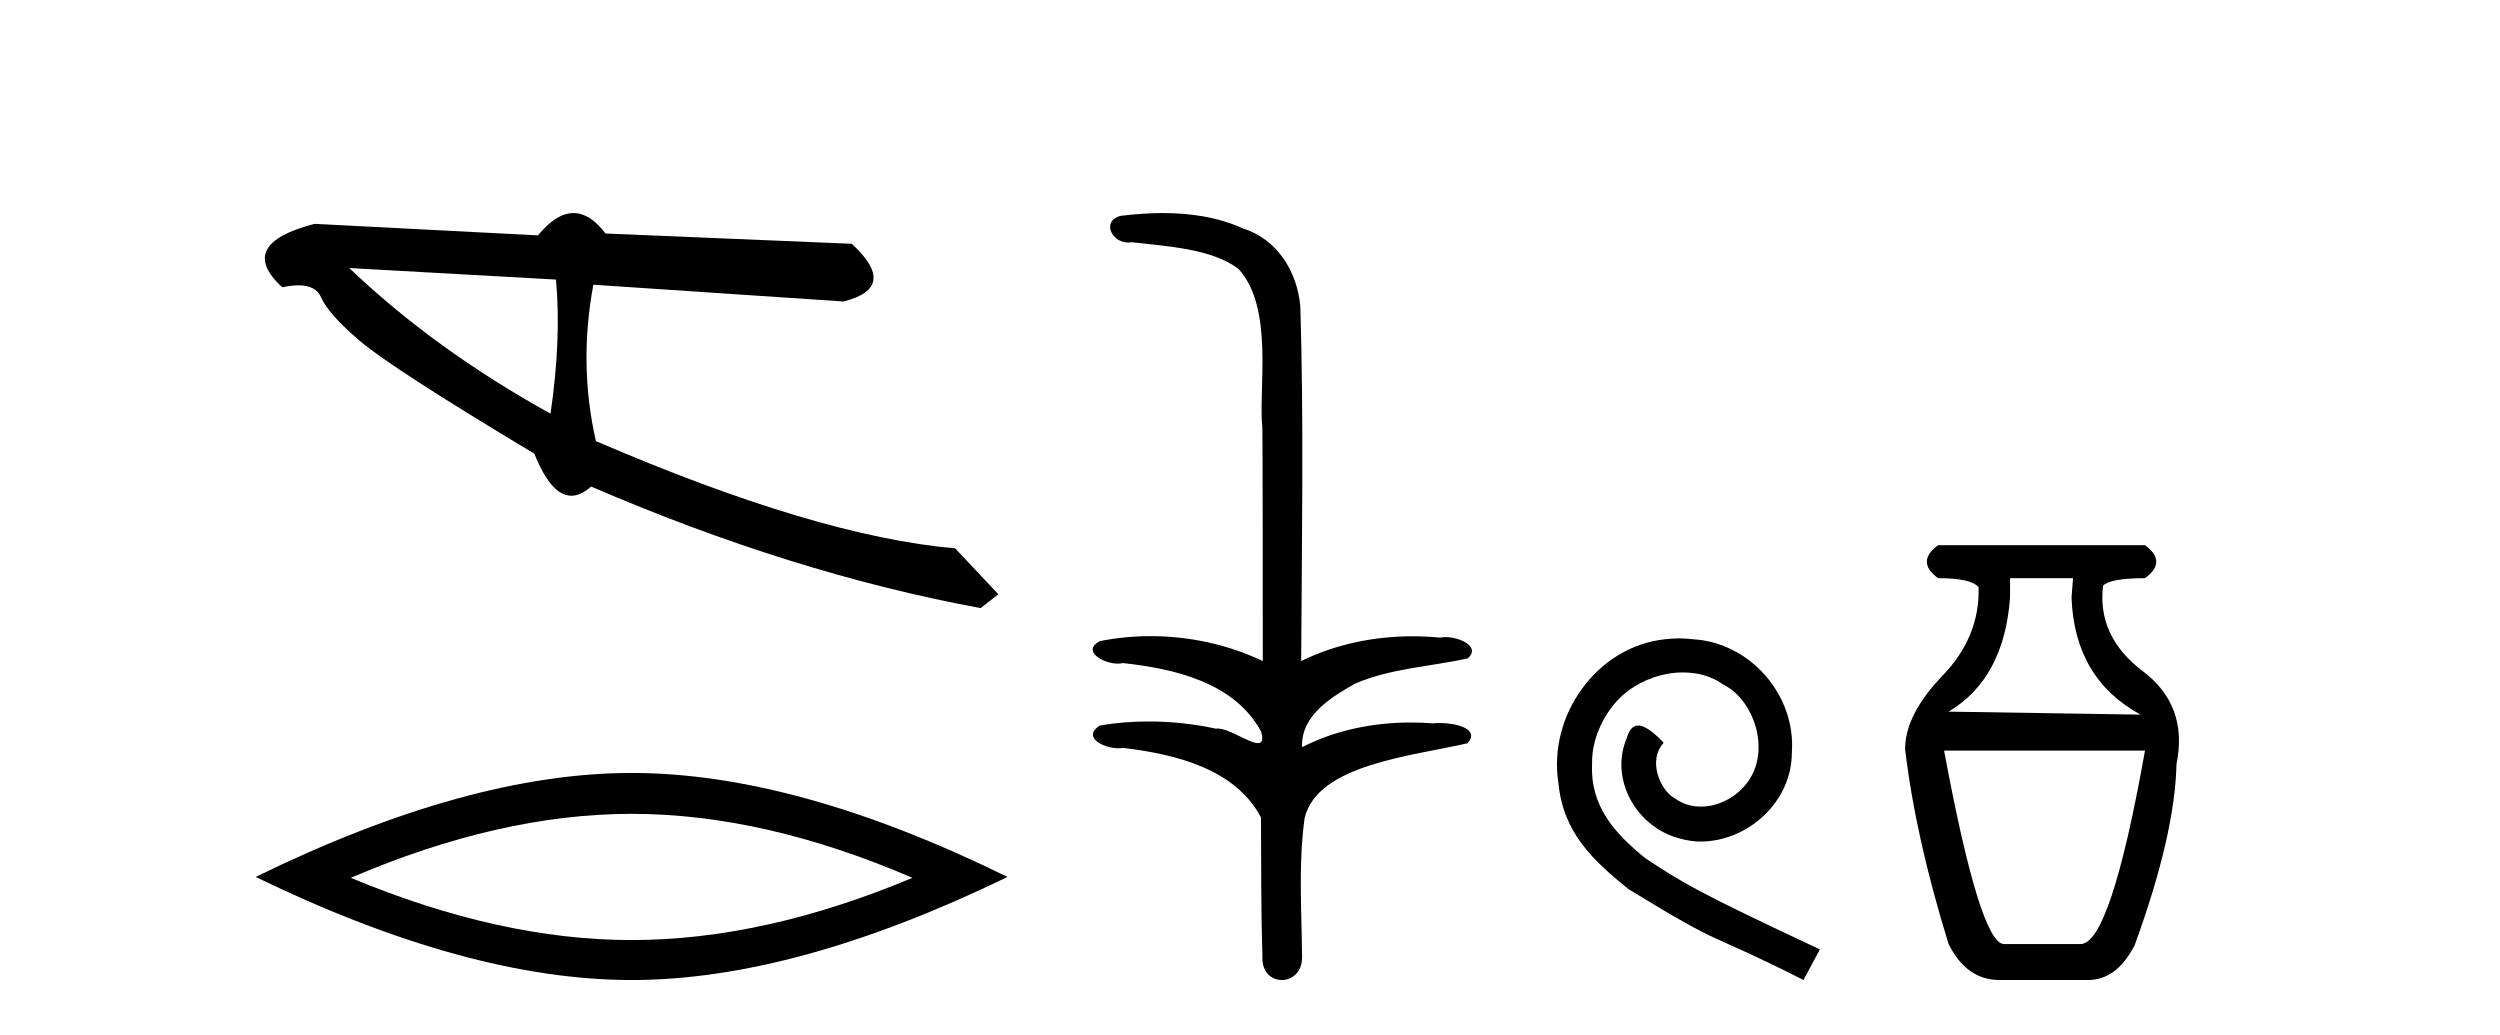
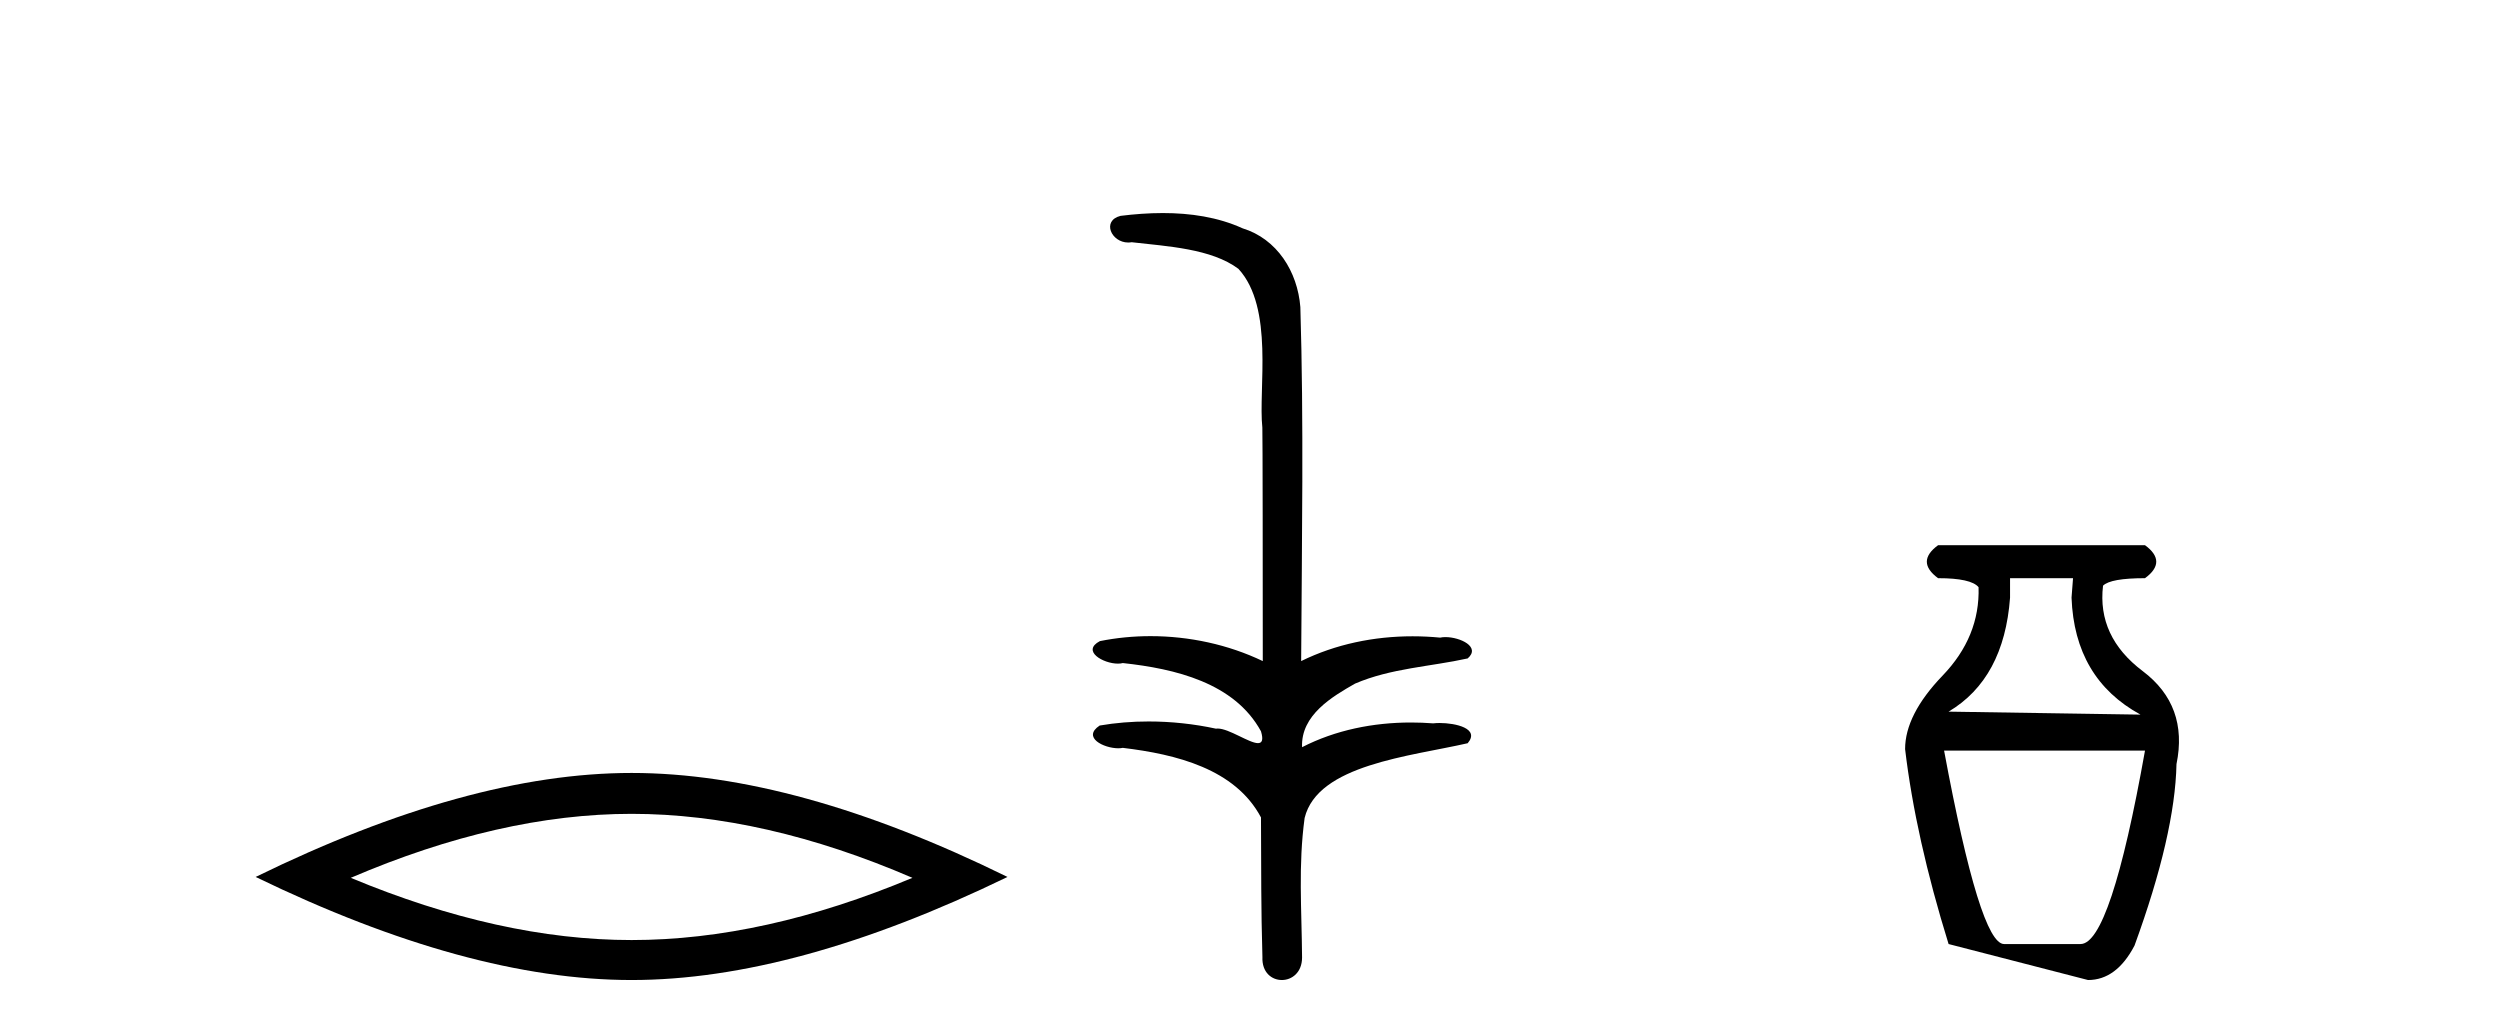
<svg xmlns="http://www.w3.org/2000/svg" width="99.0" height="41.0">
-   <path d="M 13.831 10.614 L 22.017 11.071 C 22.161 12.655 22.089 14.425 21.8 16.38 C 18.746 14.692 16.09 12.77 13.831 10.614 ZM 22.713 8.437 C 22.258 8.437 21.788 8.732 21.303 9.321 L 12.457 8.864 C 10.367 9.405 9.941 10.243 11.178 11.378 C 11.418 11.325 11.632 11.299 11.82 11.299 C 12.279 11.299 12.577 11.457 12.715 11.774 C 12.907 12.22 13.427 12.802 14.274 13.52 C 15.121 14.238 17.416 15.72 21.161 17.967 C 21.603 19.076 22.092 19.631 22.627 19.631 C 22.877 19.631 23.137 19.509 23.408 19.267 C 28.731 21.563 33.873 23.167 38.834 24.081 L 39.534 23.532 L 37.824 21.715 C 34.182 21.4 29.44 19.984 23.598 17.468 C 23.137 15.44 23.104 13.376 23.497 11.275 L 23.497 11.275 L 33.401 11.939 C 34.872 11.57 34.981 10.808 33.729 9.654 L 23.979 9.247 C 23.571 8.707 23.148 8.437 22.713 8.437 Z" style="fill:#000000;stroke:none" />
  <path d="M 25.011 32.228 Q 30.254 32.228 36.132 34.762 Q 30.254 37.226 25.011 37.226 Q 19.802 37.226 13.89 34.762 Q 19.802 32.228 25.011 32.228 ZM 25.011 30.609 Q 18.535 30.609 10.124 34.727 Q 18.535 38.809 25.011 38.809 Q 31.486 38.809 39.897 34.727 Q 31.521 30.609 25.011 30.609 Z" style="fill:#000000;stroke:none" />
  <path d="M 46.051 8.437 C 45.485 8.437 44.92 8.48 44.373 8.548 C 43.618 8.739 44.006 9.604 44.676 9.604 C 44.721 9.604 44.767 9.6 44.814 9.592 C 46.23 9.755 47.973 9.845 49.043 10.647 C 50.462 12.194 49.824 15.408 49.989 16.933 C 50.001 17.015 50.006 23.097 50.006 26.179 C 48.635 25.522 47.087 25.191 45.561 25.191 C 44.882 25.191 44.208 25.257 43.556 25.388 C 42.813 25.778 43.686 26.28 44.27 26.28 C 44.339 26.28 44.405 26.273 44.463 26.257 C 46.532 26.481 48.884 27.035 49.935 28.96 C 50.039 29.308 49.974 29.428 49.815 29.428 C 49.467 29.428 48.669 28.85 48.219 28.85 C 48.195 28.85 48.172 28.852 48.151 28.855 C 47.287 28.668 46.381 28.57 45.484 28.57 C 44.827 28.57 44.175 28.623 43.547 28.731 C 42.837 29.2 43.708 29.632 44.286 29.632 C 44.349 29.632 44.409 29.626 44.463 29.615 C 46.574 29.87 48.911 30.443 49.935 32.37 C 49.947 34.514 49.934 35.93 49.992 37.901 C 49.967 38.508 50.361 38.809 50.761 38.809 C 51.158 38.809 51.559 38.512 51.562 37.922 C 51.547 35.98 51.408 34.275 51.663 32.392 C 52.177 30.278 55.843 29.954 58.12 29.432 C 58.617 28.848 57.64 28.631 57.009 28.631 C 56.915 28.631 56.829 28.636 56.756 28.645 C 56.464 28.623 56.171 28.611 55.876 28.611 C 54.388 28.611 52.888 28.907 51.562 29.589 C 51.507 28.316 52.762 27.583 53.66 27.071 C 55.078 26.461 56.64 26.401 58.12 26.074 C 58.649 25.615 57.817 25.229 57.241 25.229 C 57.165 25.229 57.093 25.235 57.03 25.25 C 56.667 25.215 56.302 25.197 55.937 25.197 C 54.414 25.197 52.892 25.507 51.526 26.179 C 51.554 21.368 51.632 16.712 51.494 12.161 C 51.383 10.754 50.572 9.462 49.208 9.042 C 48.229 8.596 47.138 8.437 46.051 8.437 Z" style="fill:#000000;stroke:none" />
-   <path d="M 66.498 25.279 C 66.31 25.279 66.122 25.297 65.934 25.314 C 63.218 25.604 61.288 28.354 61.715 31.019 C 61.903 33.001 63.133 34.111 64.482 35.205 C 68.497 37.665 67.369 36.759 71.418 38.809 L 72.067 37.596 C 67.25 35.341 66.669 34.983 65.165 33.992 C 63.935 33.001 62.962 31.908 63.047 30.251 C 63.013 29.106 63.696 27.927 64.465 27.364 C 65.08 26.902 65.866 26.629 66.635 26.629 C 67.215 26.629 67.762 26.766 68.24 27.107 C 69.453 27.705 70.12 29.687 69.231 30.934 C 68.821 31.532 68.087 31.942 67.352 31.942 C 66.993 31.942 66.635 31.839 66.327 31.617 C 65.712 31.276 65.251 30.08 65.883 29.414 C 65.593 29.106 65.183 28.73 64.875 28.73 C 64.67 28.73 64.516 28.884 64.414 29.243 C 63.73 30.883 64.824 32.745 66.464 33.189 C 66.754 33.274 67.045 33.326 67.335 33.326 C 69.214 33.326 70.957 31.754 70.957 29.807 C 71.127 27.534 69.317 25.45 67.045 25.314 C 66.874 25.297 66.686 25.279 66.498 25.279 Z" style="fill:#000000;stroke:none" />
-   <path d="M 82.092 22.896 L 82.033 23.668 Q 82.152 26.874 84.764 28.299 L 77.164 28.181 Q 79.361 26.874 79.598 23.668 L 79.598 22.896 ZM 84.942 29.724 Q 83.577 37.384 82.389 37.384 L 79.361 37.384 Q 78.411 37.384 76.986 29.724 ZM 76.748 21.59 Q 75.857 22.243 76.748 22.896 Q 78.054 22.896 78.351 23.252 Q 78.411 25.212 76.926 26.755 Q 75.442 28.299 75.442 29.665 Q 75.857 33.168 77.164 37.384 Q 77.876 38.809 79.183 38.809 L 82.686 38.809 Q 83.814 38.809 84.527 37.444 Q 86.13 33.05 86.189 30.259 Q 86.664 27.943 84.853 26.577 Q 83.042 25.212 83.28 23.193 Q 83.577 22.896 84.942 22.896 Q 85.833 22.243 84.942 21.59 Z" style="fill:#000000;stroke:none" />
+   <path d="M 82.092 22.896 L 82.033 23.668 Q 82.152 26.874 84.764 28.299 L 77.164 28.181 Q 79.361 26.874 79.598 23.668 L 79.598 22.896 ZM 84.942 29.724 Q 83.577 37.384 82.389 37.384 L 79.361 37.384 Q 78.411 37.384 76.986 29.724 ZM 76.748 21.59 Q 75.857 22.243 76.748 22.896 Q 78.054 22.896 78.351 23.252 Q 78.411 25.212 76.926 26.755 Q 75.442 28.299 75.442 29.665 Q 75.857 33.168 77.164 37.384 L 82.686 38.809 Q 83.814 38.809 84.527 37.444 Q 86.13 33.05 86.189 30.259 Q 86.664 27.943 84.853 26.577 Q 83.042 25.212 83.28 23.193 Q 83.577 22.896 84.942 22.896 Q 85.833 22.243 84.942 21.59 Z" style="fill:#000000;stroke:none" />
</svg>